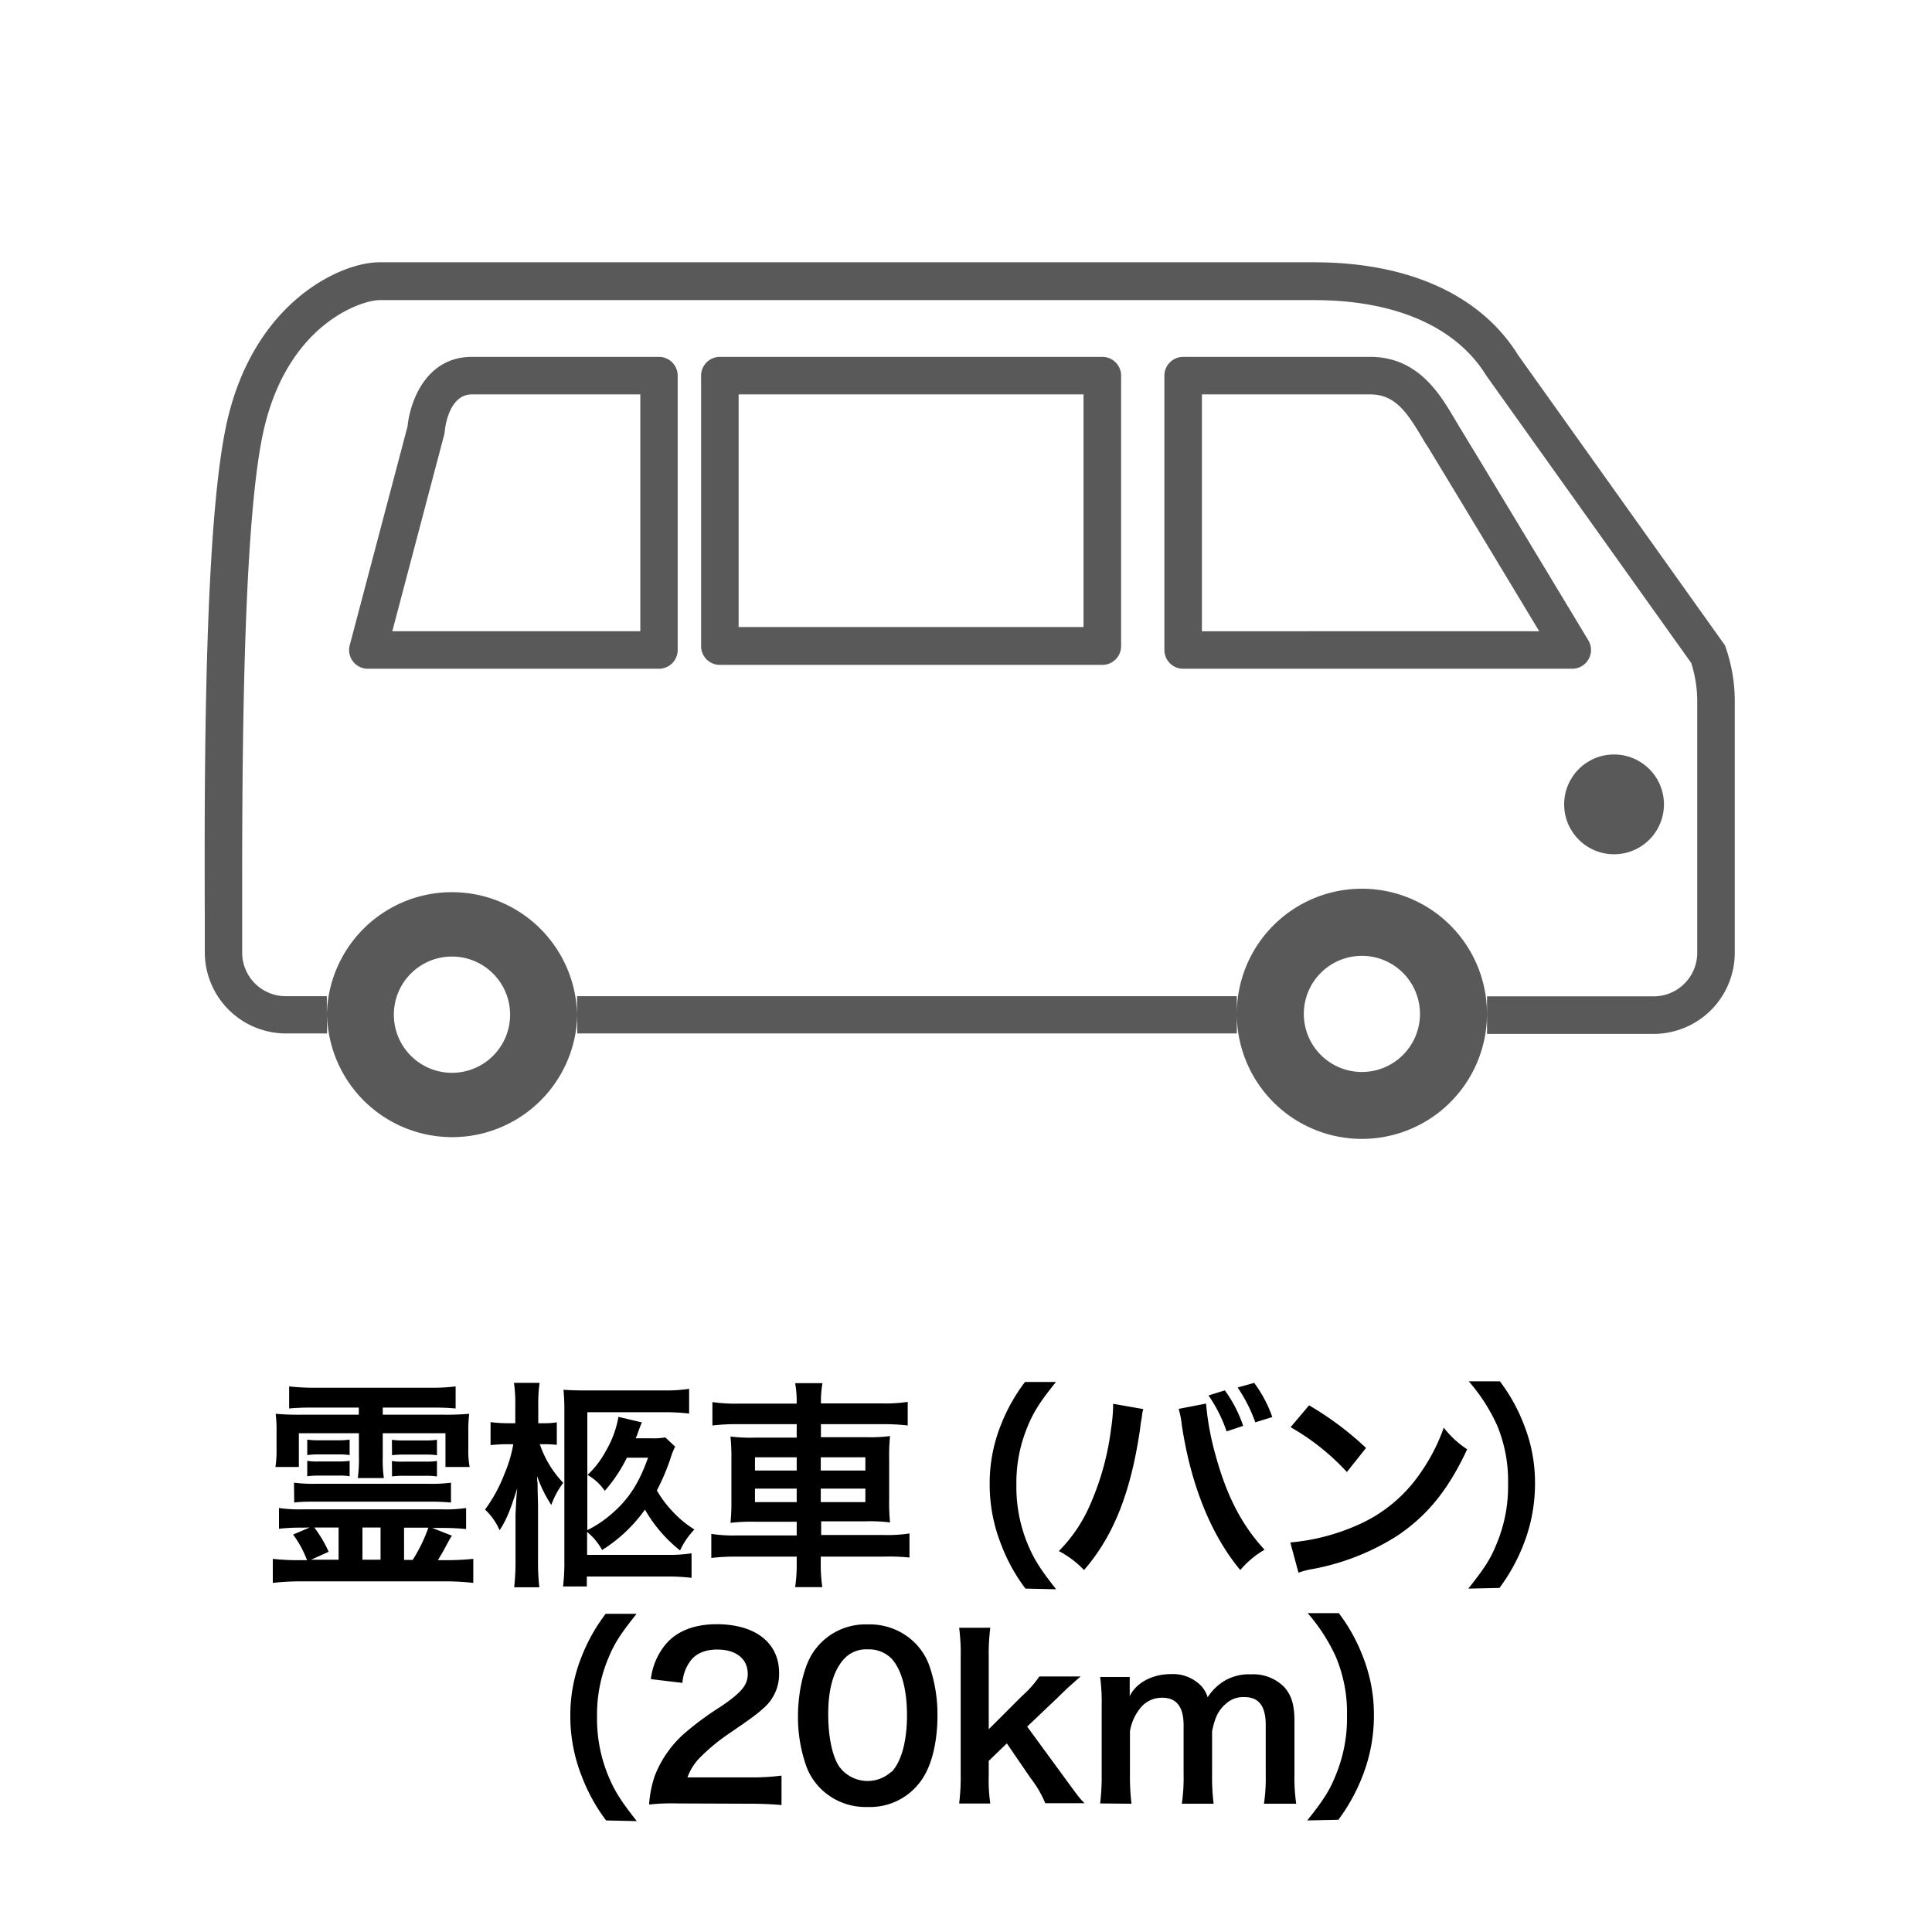
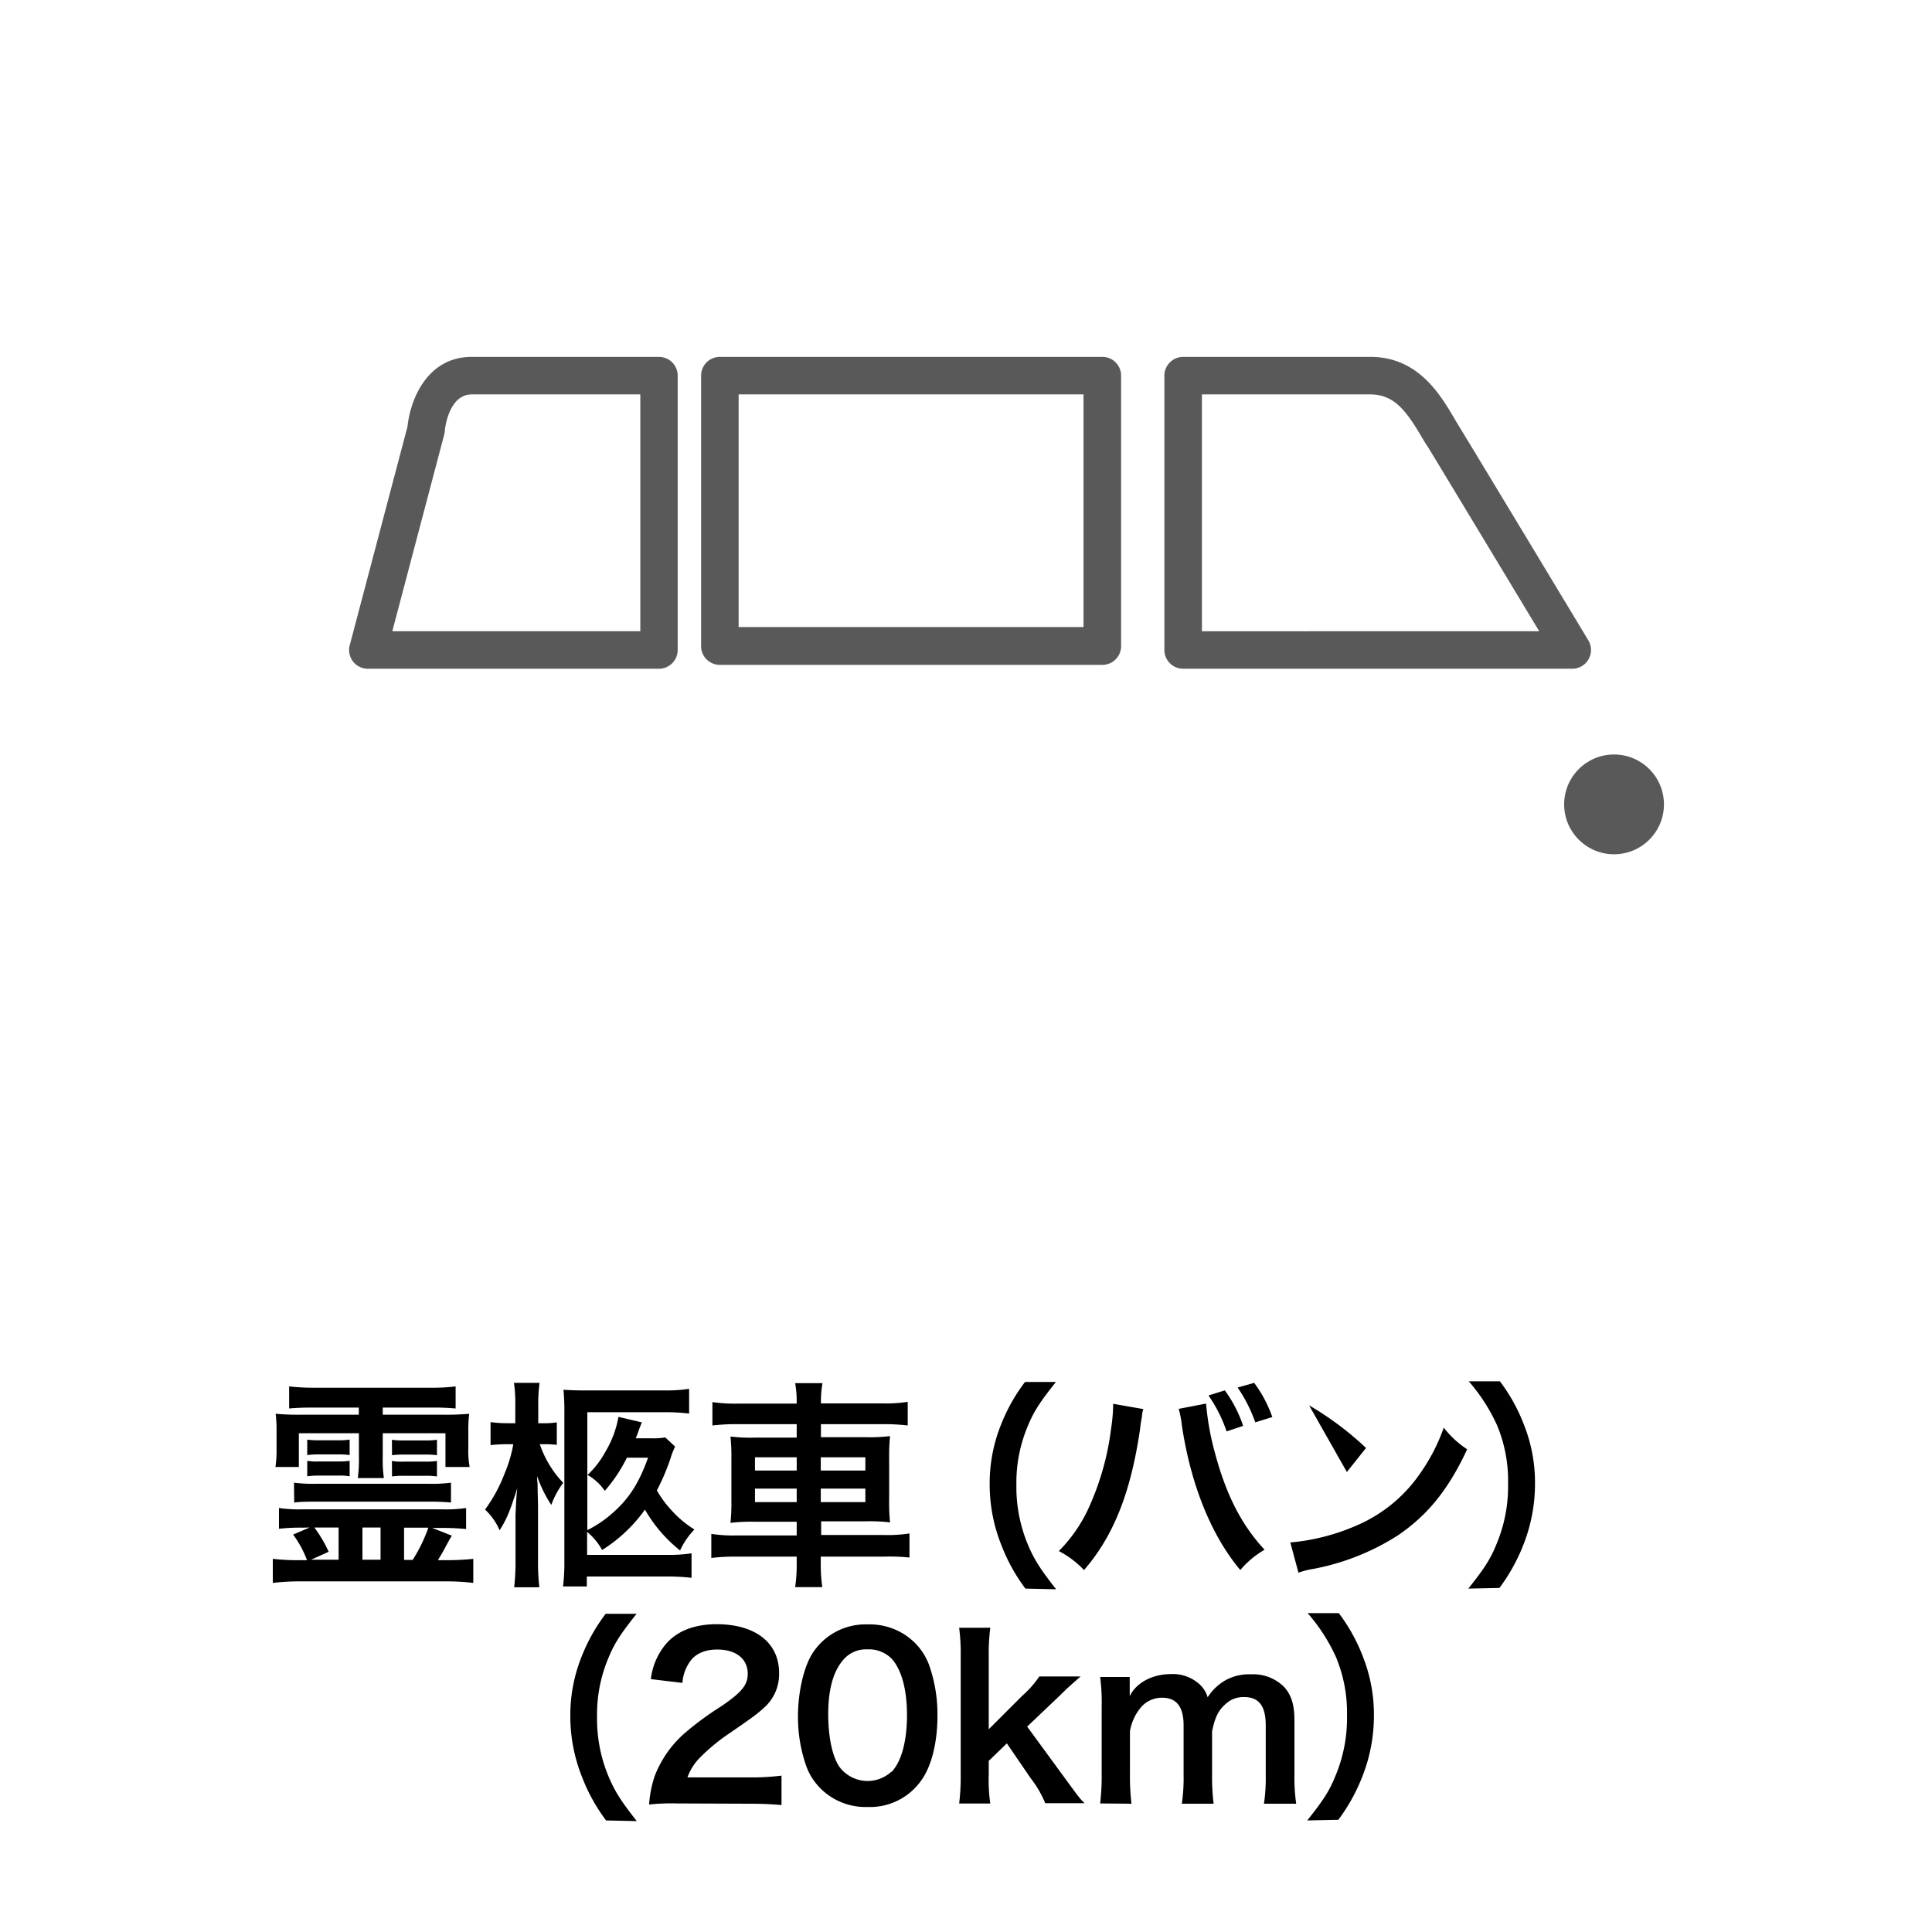
<svg xmlns="http://www.w3.org/2000/svg" width="350" height="350" viewBox="0 0 350 350">
  <defs>
    <style>
      .cls-1 {
        fill: #595959;
      }

      .cls-2 {
        fill: none;
      }
    </style>
  </defs>
  <title>inset2</title>
  <g id="レイヤー_2" data-name="レイヤー 2">
    <g>
-       <path class="cls-1" d="M312.66,117.39l-.16-.47L275,64.3c-6.71-10.82-19.79-16.78-36.84-16.78H68.68c-6.88,0-22.67,7.09-27.58,29-4.16,18.56-4.08,65-4,90v6a14.72,14.72,0,0,0,14.7,14.7h7.45v-3.41a22.67,22.67,0,0,0,45.33,0v3.41H224.06V183.7A22.66,22.66,0,1,0,246.72,161a22.66,22.66,0,0,0-22.66,22.69v-3.22H104.54v3.35a22.67,22.67,0,0,0-45.33,0v-3.35H51.76a7.9,7.9,0,0,1-7.89-7.9v-6c0-22.94-.12-70.67,3.87-88.5,4.37-19.48,17.85-23.7,21-23.7H238.13c14.65,0,25.7,4.85,31.11,13.65l37.14,52.08a23,23,0,0,1,1.09,7v45.5a7.9,7.9,0,0,1-7.9,7.9H269.39v6.8h30.18a14.71,14.71,0,0,0,14.7-14.7V127A29.61,29.61,0,0,0,312.66,117.39Zm-65.94,55.77a10.52,10.52,0,1,1-10.52,10.52A10.52,10.52,0,0,1,246.72,173.16Zm-164.85.13a10.53,10.53,0,1,1-10.52,10.52A10.52,10.52,0,0,1,81.87,173.29Z" />
      <path class="cls-1" d="M264.4,77.36l-.89-1.49c-2.64-4.47-6.63-11.22-15.28-11.22H214.34a3.4,3.4,0,0,0-3.4,3.4v49.7a3.4,3.4,0,0,0,3.4,3.4h70.48a3.4,3.4,0,0,0,2.92-5.15C287.53,115.65,267.16,81.85,264.4,77.36Zm-46.66,37V71.45h30.49c4.44,0,6.61,3.12,9.42,7.88.33.55.64,1.09,1,1.6,2.08,3.39,14.34,23.71,20.19,33.42Z" />
      <path class="cls-1" d="M85.48,64.65c-8.25,0-11.19,8-11.65,12.6L63.36,116.88a3.39,3.39,0,0,0,3.29,4.27h52.72a3.4,3.4,0,0,0,3.4-3.4V68.05a3.4,3.4,0,0,0-3.4-3.4ZM116,114.35H71.07l9.41-35.64a4,4,0,0,0,.1-.6c0-.27.63-6.66,4.9-6.66H116Z" />
      <path class="cls-1" d="M130.41,64.65a3.4,3.4,0,0,0-3.4,3.4v49a3.4,3.4,0,0,0,3.4,3.4H199.7a3.4,3.4,0,0,0,3.4-3.4V68.05a3.4,3.4,0,0,0-3.4-3.4Zm65.88,48.95H133.81V71.45h62.48Z" />
      <circle class="cls-1" cx="292.4" cy="145.72" r="9.04" />
    </g>
    <g>
      <path d="M54.86,276.75a34.44,34.44,0,0,0-4.32.2v-3.76a25.69,25.69,0,0,0,4.32.24H80a25.31,25.31,0,0,0,4.44-.24V277a43.81,43.81,0,0,0-4.44-.2H78.3l3.56,1.4c-.44.72-.44.72-1.52,2.72-.32.6-.6,1-1,1.72h1.24a47.07,47.07,0,0,0,5.16-.24v4.36a41.4,41.4,0,0,0-5.16-.28h-26a41.4,41.4,0,0,0-5.16.28v-4.36a40.93,40.93,0,0,0,5.2.24h1A19.09,19.09,0,0,0,53.1,278l3-1.28ZM56.58,255a41.82,41.82,0,0,0-4.2.16v-4a39.66,39.66,0,0,0,4.44.24H78.14a33.33,33.33,0,0,0,4.4-.24v4a39.63,39.63,0,0,0-4.12-.16H69.34v1.28H80a47.06,47.06,0,0,0,5-.16,24.07,24.07,0,0,0-.16,3.28v3a16.06,16.06,0,0,0,.24,3.36H80.7v-6.12H69.34v4.24a23.58,23.58,0,0,0,.2,3.88H64.82a25.76,25.76,0,0,0,.2-3.88v-4.24H54.14v6.12H49.9a20.76,20.76,0,0,0,.2-3.36v-3a25.22,25.22,0,0,0-.16-3.28,47.06,47.06,0,0,0,5,.16H65V255Zm-3.32,13.6a26.81,26.81,0,0,0,4,.2H77.7a26,26,0,0,0,4-.2v3.6a38.8,38.8,0,0,0-4-.16H57.3c-1.6,0-2.8,0-4,.16Zm2.4-7.8a13.09,13.09,0,0,0,2.08.12h3.6a13.21,13.21,0,0,0,2-.12v2.8a13.57,13.57,0,0,0-2-.12h-3.6a14.94,14.94,0,0,0-2.08.12Zm0,3.84a9.76,9.76,0,0,0,2.08.12h3.6a13.21,13.21,0,0,0,2-.12v2.8a9.74,9.74,0,0,0-2-.12h-3.6a14.55,14.55,0,0,0-2.08.12Zm1.28,12.08a22.62,22.62,0,0,1,2.6,4.4l-3.2,1.44h5v-5.84Zm8.72,5.84h3.28v-5.84H65.66ZM71,260.83a12.75,12.75,0,0,0,2.08.12h4.08a13.21,13.21,0,0,0,2-.12v2.8a13.57,13.57,0,0,0-2-.12H73.1a14.94,14.94,0,0,0-2.08.12Zm0,3.84a9.76,9.76,0,0,0,2.08.12h4.08a12.86,12.86,0,0,0,2-.12v2.8a13.21,13.21,0,0,0-2-.12H73.1a14.55,14.55,0,0,0-2.08.12Zm2.2,17.92h1.56a27.75,27.75,0,0,0,2.84-5.84h-4.4Z" />
      <path d="M91.87,261.63c-1.12,0-2.12.08-3,.16v-4.16a23.9,23.9,0,0,0,3.08.2h1.4v-3.16a25.69,25.69,0,0,0-.24-4.15h4.64a27.81,27.81,0,0,0-.24,4.15v3.16h1a13.38,13.38,0,0,0,2.36-.16v4.08a19.21,19.21,0,0,0-2.2-.12h-.88a18.93,18.93,0,0,0,4.24,7,15.45,15.45,0,0,0-2.16,4,23.2,23.2,0,0,1-2.56-5.2c0,.52,0,1,.08,1.2,0,.92,0,.92.08,4.08v9.92a38.37,38.37,0,0,0,.24,4.92H93.15a40.59,40.59,0,0,0,.24-4.92v-8.24c.16-3.28.16-3.28.32-4.8-1.36,4.28-1.92,5.6-3.2,7.64a11.26,11.26,0,0,0-2.64-3.76A27.19,27.19,0,0,0,91.39,267a24.61,24.61,0,0,0,1.6-5.36Zm30.44.44a11.9,11.9,0,0,0-.8,2A39.46,39.46,0,0,1,119,270a19.29,19.29,0,0,0,2.72,3.68,18.94,18.94,0,0,0,4.08,3.4,13.87,13.87,0,0,0-2.6,3.8,25.81,25.81,0,0,1-6.36-7.4,27.36,27.36,0,0,1-7.76,7.32,11.24,11.24,0,0,0-2.72-3.28v4.16h14.52a27.36,27.36,0,0,0,4.4-.28v4.44a35.07,35.07,0,0,0-4.4-.24H106.31v1.8H102a35.15,35.15,0,0,0,.24-4.56V256a40.34,40.34,0,0,0-.16-4.23c1.2.08,2.24.12,3.88.12h14.44a27,27,0,0,0,4.44-.29v4.48a35.31,35.31,0,0,0-4.44-.24h-14v21.36a21.05,21.05,0,0,0,4.6-3.12c2.92-2.56,4.76-5.4,6.4-10h-3.84a27.29,27.29,0,0,1-4,6,9.32,9.32,0,0,0-3.12-2.88,16.67,16.67,0,0,0,3.28-4.28,18.54,18.54,0,0,0,2.32-6.24l4.24,1c-.2.48-.24.56-.64,1.64a10.77,10.77,0,0,1-.48,1.24H118a12.06,12.06,0,0,0,2.52-.16Z" />
      <path d="M144.33,254a19,19,0,0,0-.28-3.43H149a19,19,0,0,0-.28,3.43v.24h11.08a26.16,26.16,0,0,0,4.64-.28v4.28a36.68,36.68,0,0,0-4.52-.24h-11.2v2.36h8.08a28.93,28.93,0,0,0,4.44-.2,36,36,0,0,0-.16,4.08v7.48a36,36,0,0,0,.16,4.08,30.55,30.55,0,0,0-4.48-.2h-8v2.48h11.4a25.64,25.64,0,0,0,4.6-.28v4.36A35.49,35.49,0,0,0,160,282H148.69v1a27.67,27.67,0,0,0,.28,4.52h-4.92a28.65,28.65,0,0,0,.28-4.52v-1H133.54a35.08,35.08,0,0,0-4.68.24v-4.36a26.46,26.46,0,0,0,4.6.28h10.87v-2.48h-7.48a31.36,31.36,0,0,0-4.52.2,35.06,35.06,0,0,0,.17-4.08v-7.44a35.82,35.82,0,0,0-.17-4.12,28.81,28.81,0,0,0,4.4.2h7.6V258H133.58a37.14,37.14,0,0,0-4.52.24V254a28.64,28.64,0,0,0,4.64.28h10.63ZM136.77,264v2.4h7.56V264Zm0,5.68v2.44h7.56v-2.44Zm20-3.28V264h-8.08v2.4Zm0,5.72v-2.44h-8.08v2.44Z" />
      <path d="M185.77,287.79a32,32,0,0,1-4.36-7.88,29.44,29.44,0,0,1-2.12-11,28.31,28.31,0,0,1,2-10.68,32.06,32.06,0,0,1,4.4-7.87h5.6c-2.8,3.51-4,5.31-5.08,7.95a26.25,26.25,0,0,0-2.08,10.6,27.06,27.06,0,0,0,2.12,11c1.12,2.64,2.24,4.4,5.08,8Z" />
      <path d="M207.13,255.27a4.61,4.61,0,0,0-.2.8l-.08.68-.2,1.16-.12,1c-1.68,11.48-4.8,19.36-10.15,25.52a17.31,17.31,0,0,0-4.56-3.44,27.12,27.12,0,0,0,5.72-8.52,49,49,0,0,0,3.75-13.72,29.35,29.35,0,0,0,.36-3.88v-.56Zm11.36-1a49.56,49.56,0,0,0,1.68,9.2c2,7.4,4.76,12.8,8.92,17.28a16.46,16.46,0,0,0-4.4,3.68c-5.32-6.36-9-15.56-10.6-26.32a16.81,16.81,0,0,0-.56-2.88Zm3.4-2.39a23.64,23.64,0,0,1,3.32,6.43l-3,1a26,26,0,0,0-3.28-6.51Zm5.52,5.79a27.39,27.39,0,0,0-3.2-6.31l3-.84a23.46,23.46,0,0,1,3.28,6.19Z" />
-       <path d="M233.75,279.43a38.11,38.11,0,0,0,11.84-3,26.72,26.72,0,0,0,11.88-9.8,33.4,33.4,0,0,0,4.08-8,17.25,17.25,0,0,0,4.24,3.92c-3.4,7.32-7.2,12-12.68,15.68a43.21,43.21,0,0,1-15.24,6,14.16,14.16,0,0,0-2.64.68Zm3.4-24.84a56.65,56.65,0,0,1,10.32,7.72L244,266.67a42,42,0,0,0-10.2-8.12Z" />
+       <path d="M233.75,279.43a38.11,38.11,0,0,0,11.84-3,26.72,26.72,0,0,0,11.88-9.8,33.4,33.4,0,0,0,4.08-8,17.25,17.25,0,0,0,4.24,3.92c-3.4,7.32-7.2,12-12.68,15.68a43.21,43.21,0,0,1-15.24,6,14.16,14.16,0,0,0-2.64.68Zm3.4-24.84a56.65,56.65,0,0,1,10.32,7.72L244,266.67Z" />
      <path d="M266,287.79c2.84-3.56,4-5.32,5.08-8a26.93,26.93,0,0,0,2.12-11,26,26,0,0,0-2-10.6,32.47,32.47,0,0,0-5.12-7.95h5.64a31.7,31.7,0,0,1,4.36,7.87,28.31,28.31,0,0,1,2,10.68,30,30,0,0,1-2.08,11,33.42,33.42,0,0,1-4.36,7.88Z" />
      <path d="M109.8,329.79a32,32,0,0,1-4.36-7.88,29.44,29.44,0,0,1-2.12-11,28.31,28.31,0,0,1,2-10.68,32.06,32.06,0,0,1,4.4-7.87h5.6c-2.8,3.51-4,5.31-5.08,7.95a26.25,26.25,0,0,0-2.08,10.6,27.06,27.06,0,0,0,2.12,11c1.12,2.64,2.24,4.4,5.08,8Z" />
      <path d="M122.75,326.71a36.86,36.86,0,0,0-5.16.2,20.44,20.44,0,0,1,1-5.12,19.74,19.74,0,0,1,5.48-7.84,54.66,54.66,0,0,1,6.59-4.84c3.68-2.52,4.8-3.84,4.8-5.88,0-2.72-2.12-4.4-5.52-4.4-2.32,0-4.08.8-5.07,2.36a7.5,7.5,0,0,0-1.24,3.68l-5.72-.68a12,12,0,0,1,2.76-6.4c2-2.32,5.16-3.55,9.15-3.55,7,0,11.32,3.35,11.32,8.83a8.12,8.12,0,0,1-2.84,6.4c-1.12,1-1.52,1.36-6.72,4.92a35,35,0,0,0-4.76,4,9.77,9.77,0,0,0-2.28,3.6h11.2a42,42,0,0,0,5.84-.32V327c-1.88-.16-3.48-.24-6-.24Z" />
      <path d="M148.76,324.11a11.21,11.21,0,0,1-2.64-4,26.77,26.77,0,0,1-1.56-9.2c0-4.24,1-8.64,2.44-11.08a11.37,11.37,0,0,1,10.2-5.55,11.59,11.59,0,0,1,8.43,3.23,11.21,11.21,0,0,1,2.64,4,26.9,26.9,0,0,1,1.56,9.28c0,4.92-1.08,9.24-3,11.84a11.34,11.34,0,0,1-9.71,4.72A11.52,11.52,0,0,1,148.76,324.11ZM161.52,321c1.79-1.88,2.79-5.6,2.79-10.28s-1-8.28-2.79-10.24a5.78,5.78,0,0,0-4.36-1.68,5.38,5.38,0,0,0-4.48,2c-1.76,2.08-2.64,5.36-2.64,9.72,0,4.2.76,7.68,2,9.52a6.36,6.36,0,0,0,9.44.92Z" />
      <path d="M179.4,294.88a37.18,37.18,0,0,0-.28,5.23v13.16l6-6a18.41,18.41,0,0,0,3.16-3.56h7.48c-2.28,2-2.28,2-4,3.68l-5.68,5.4,6.76,9.24c2.72,3.72,2.72,3.72,3.64,4.64h-7.12a19.27,19.27,0,0,0-2.64-4.52l-4.32-6.32L179.12,319v2.6a29,29,0,0,0,.28,5.12h-5.64a39.13,39.13,0,0,0,.28-5.2v-21.4a36.44,36.44,0,0,0-.28-5.23Z" />
      <path d="M199.3,326.71a40.36,40.36,0,0,0,.28-5.2V309a35,35,0,0,0-.28-5.2h5.36v2c0,.24,0,.84,0,1.48,1.16-2.44,4.12-4,7.44-4a7.17,7.17,0,0,1,5.16,1.8,5.18,5.18,0,0,1,1.52,2.4,9.25,9.25,0,0,1,3.36-3.16,8.84,8.84,0,0,1,4.48-1,7.89,7.89,0,0,1,6,2.28c1.32,1.44,1.88,3.24,1.88,6.08v9.88a32.55,32.55,0,0,0,.32,5.2h-5.84a31.61,31.61,0,0,0,.32-5.2v-9c0-3.52-1.24-5.12-3.92-5.12a4.63,4.63,0,0,0-3.28,1.2c-1.4,1.2-2,2.48-2.52,5v7.92a39.13,39.13,0,0,0,.28,5.2h-5.76a32.55,32.55,0,0,0,.32-5.2v-9c0-3.36-1.28-5-3.88-5a5,5,0,0,0-4.12,2.08,9,9,0,0,0-1.72,4v7.92a41.63,41.63,0,0,0,.28,5.2Z" />
      <path d="M236.82,329.79c2.84-3.56,4-5.32,5.08-8a26.93,26.93,0,0,0,2.12-11,26,26,0,0,0-2-10.6,32.47,32.47,0,0,0-5.12-7.95h5.64a31.7,31.7,0,0,1,4.36,7.87,28.5,28.5,0,0,1,2,10.68,30,30,0,0,1-2.08,11,33.42,33.42,0,0,1-4.36,7.88Z" />
    </g>
    <rect class="cls-2" x="0.05" y="-0.62" width="350" height="350" />
  </g>
</svg>